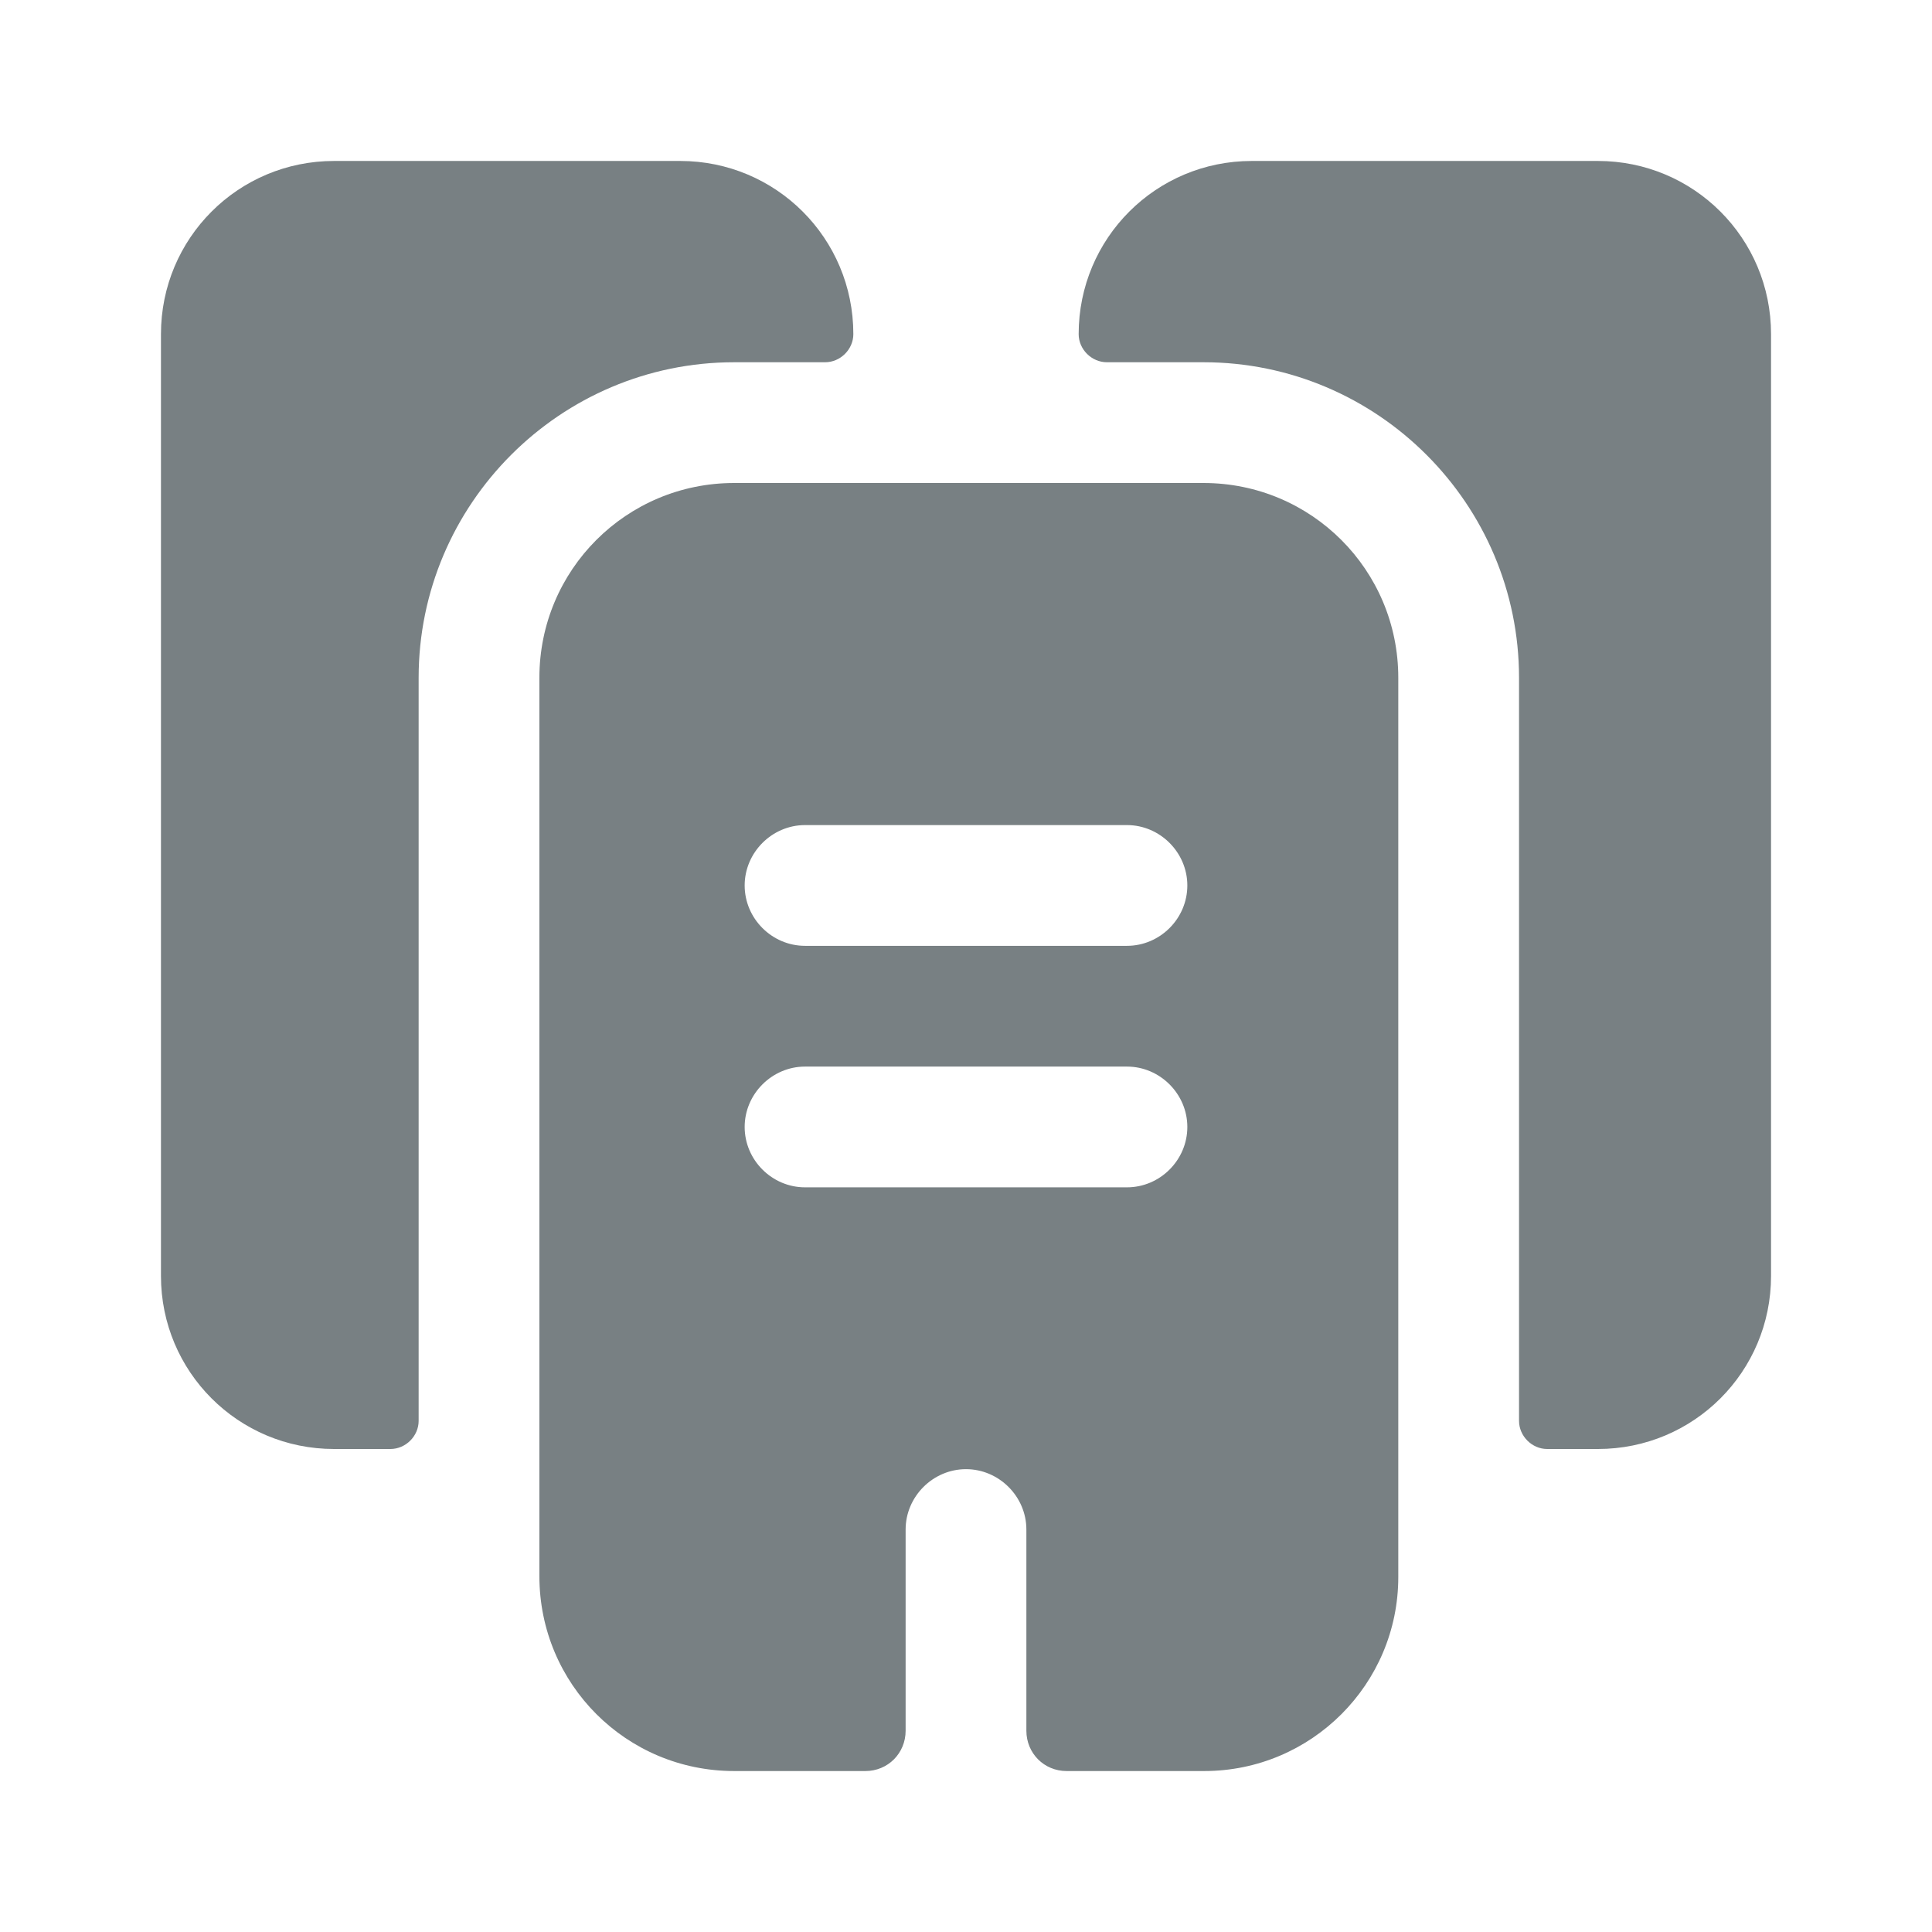
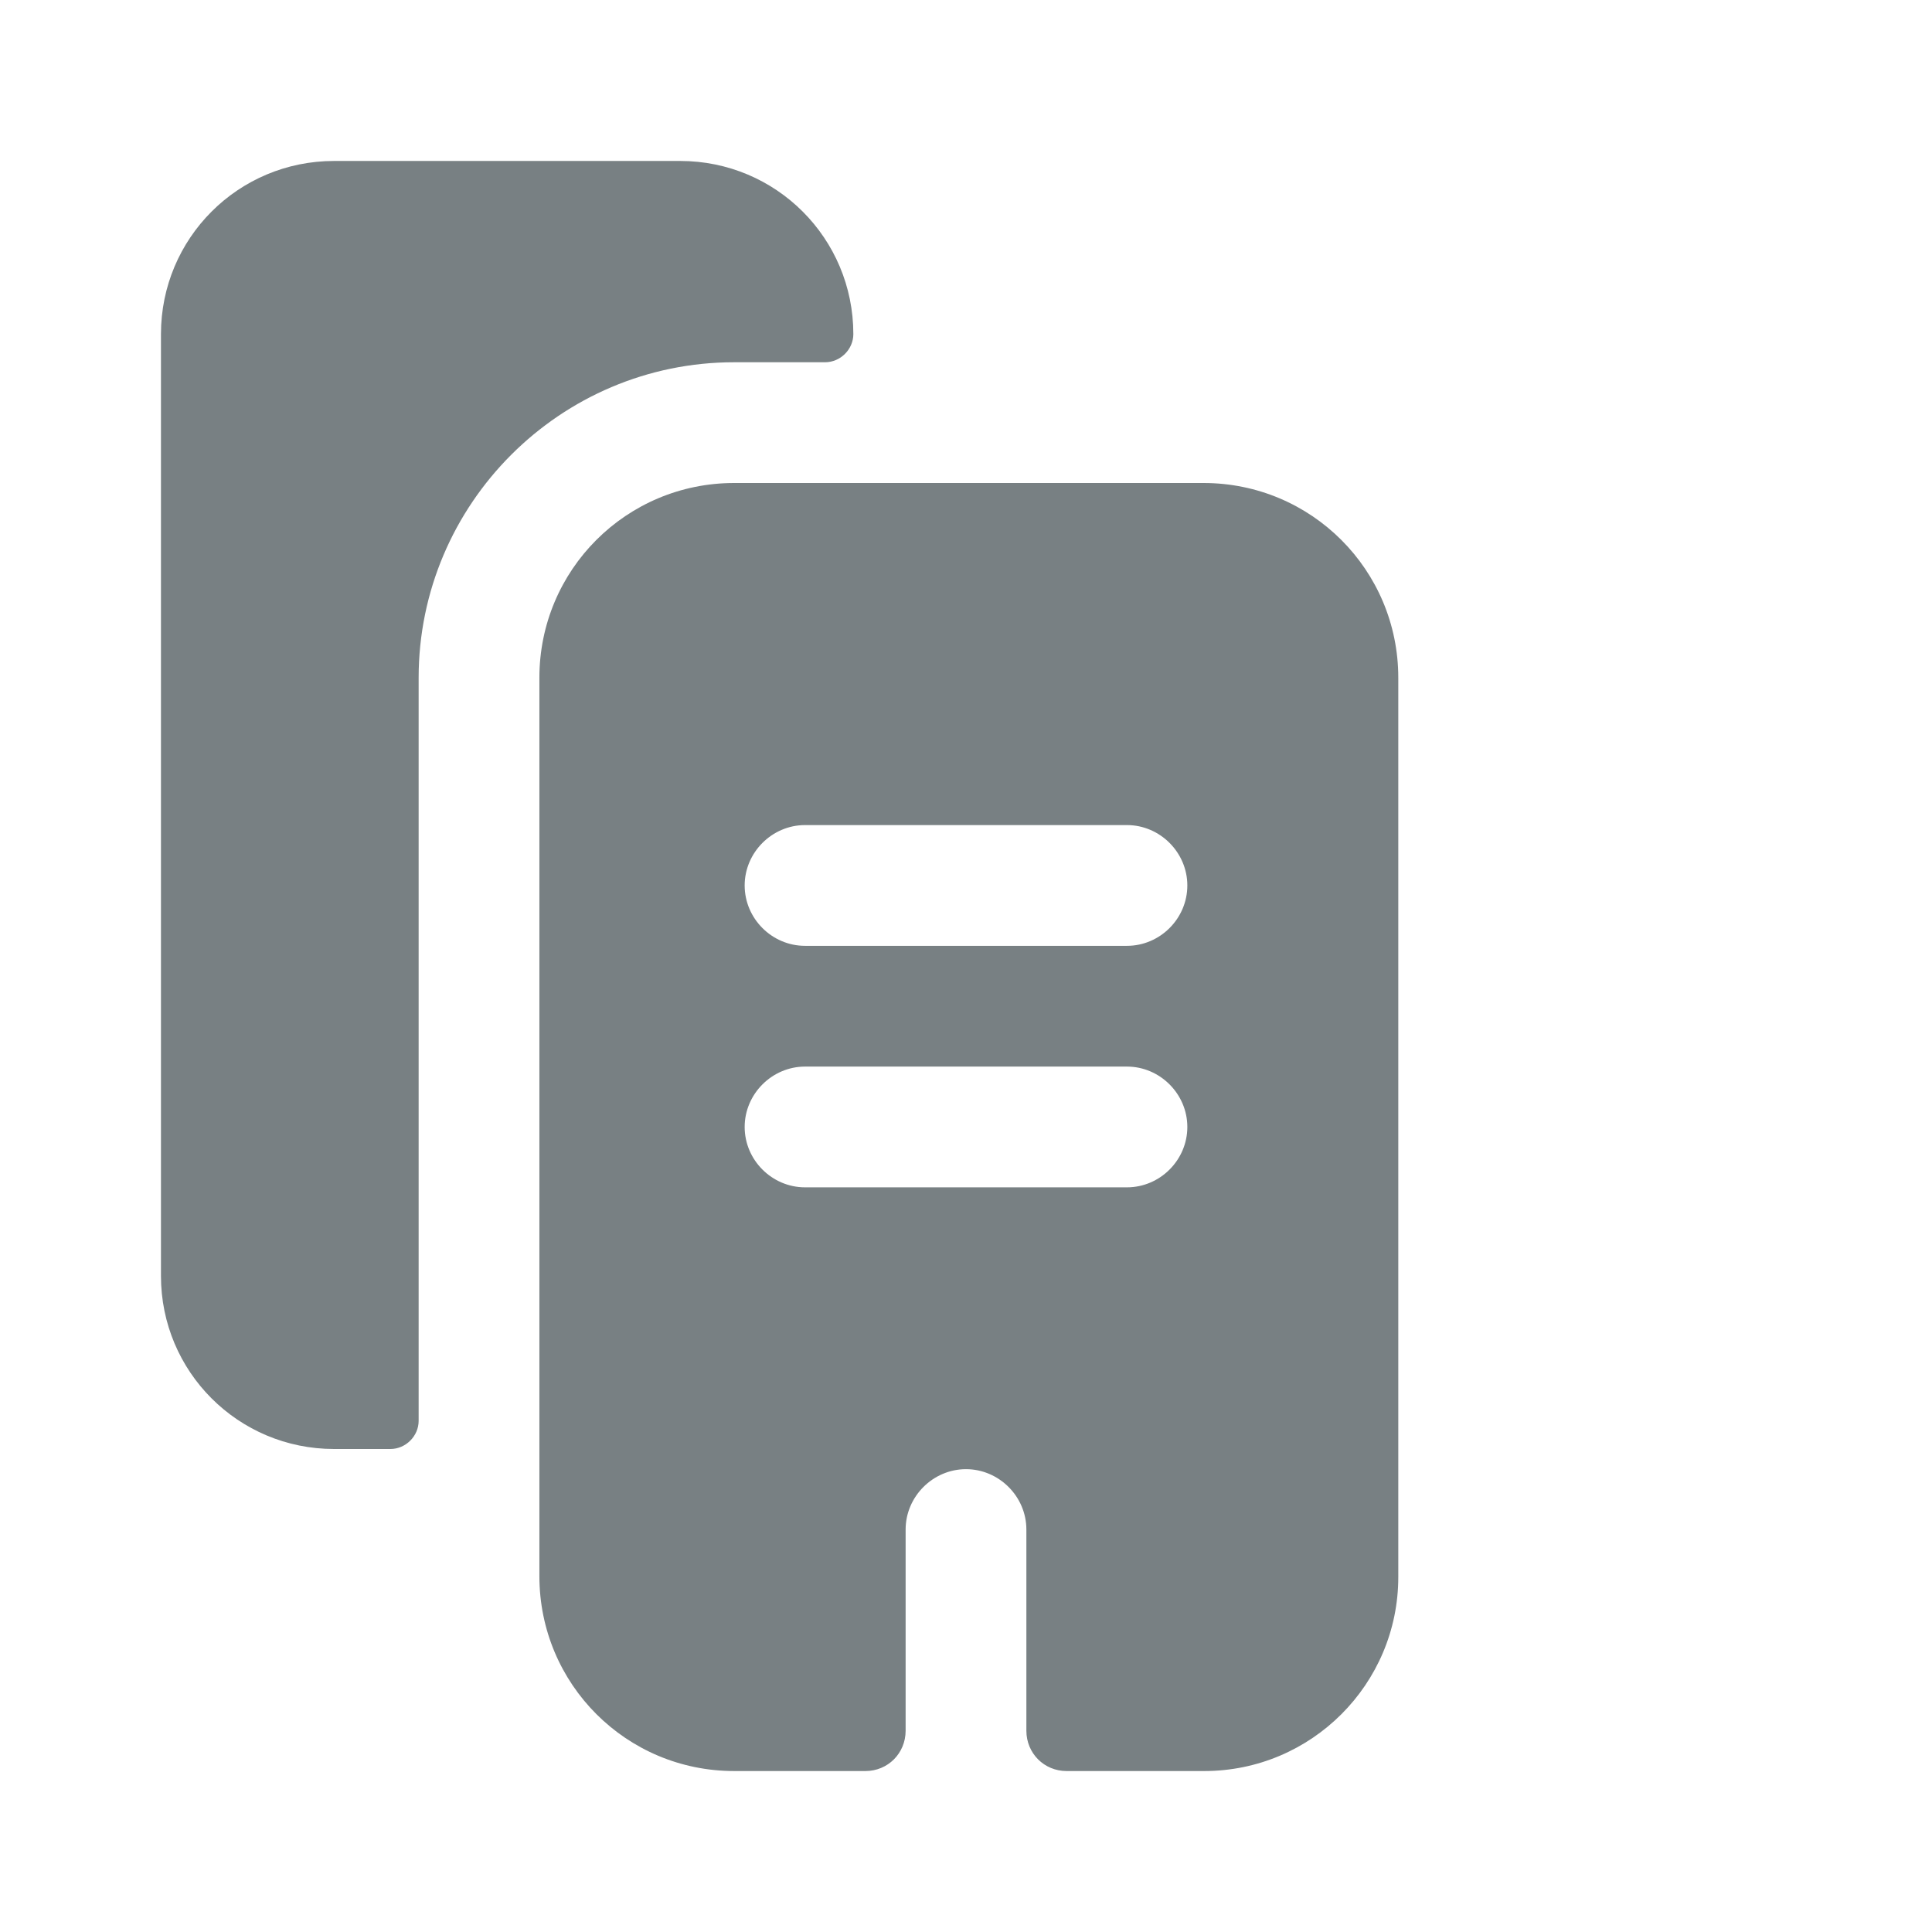
<svg xmlns="http://www.w3.org/2000/svg" width="16" height="16" viewBox="0 0 16 16" fill="none">
  <g id="vuesax/bold/buildings-2">
    <g id="buildings-2">
      <path id="Vector" d="M7.067 2.767C7.067 2.893 6.96 3 6.833 3H6.08C4.64 3 3.467 4.173 3.467 5.613V11.767C3.467 11.893 3.36 12 3.233 12H2.767C1.973 12 1.333 11.36 1.333 10.567V2.767C1.333 1.973 1.973 1.333 2.767 1.333H5.633C6.427 1.333 7.067 1.973 7.067 2.767Z" fill="#788083" />
-       <path id="Vector_2" d="M14.667 2.767V10.567C14.667 11.36 14.027 12 13.233 12H12.813C12.687 12 12.58 11.893 12.58 11.767V5.613C12.58 4.173 11.407 3 9.967 3H9.167C9.04 3 8.933 2.893 8.933 2.767C8.933 1.973 9.573 1.333 10.367 1.333H13.233C14.027 1.333 14.667 1.973 14.667 2.767Z" fill="#788083" />
      <path id="Vector_3" d="M9.967 4H6.08C5.187 4 4.467 4.72 4.467 5.613V13.053C4.467 13.947 5.187 14.667 6.08 14.667H7.167C7.353 14.667 7.5 14.52 7.5 14.333V12.667C7.5 12.393 7.727 12.167 8 12.167C8.273 12.167 8.5 12.393 8.5 12.667V14.333C8.5 14.52 8.647 14.667 8.833 14.667H9.973C10.86 14.667 11.58 13.947 11.58 13.06V5.613C11.58 4.72 10.86 4 9.967 4ZM9.333 9.833H6.667C6.393 9.833 6.167 9.607 6.167 9.333C6.167 9.06 6.393 8.833 6.667 8.833H9.333C9.607 8.833 9.833 9.06 9.833 9.333C9.833 9.607 9.607 9.833 9.333 9.833ZM9.333 7.833H6.667C6.393 7.833 6.167 7.607 6.167 7.333C6.167 7.06 6.393 6.833 6.667 6.833H9.333C9.607 6.833 9.833 7.06 9.833 7.333C9.833 7.607 9.607 7.833 9.333 7.833Z" fill="#788083" />
    </g>
  </g>
</svg>